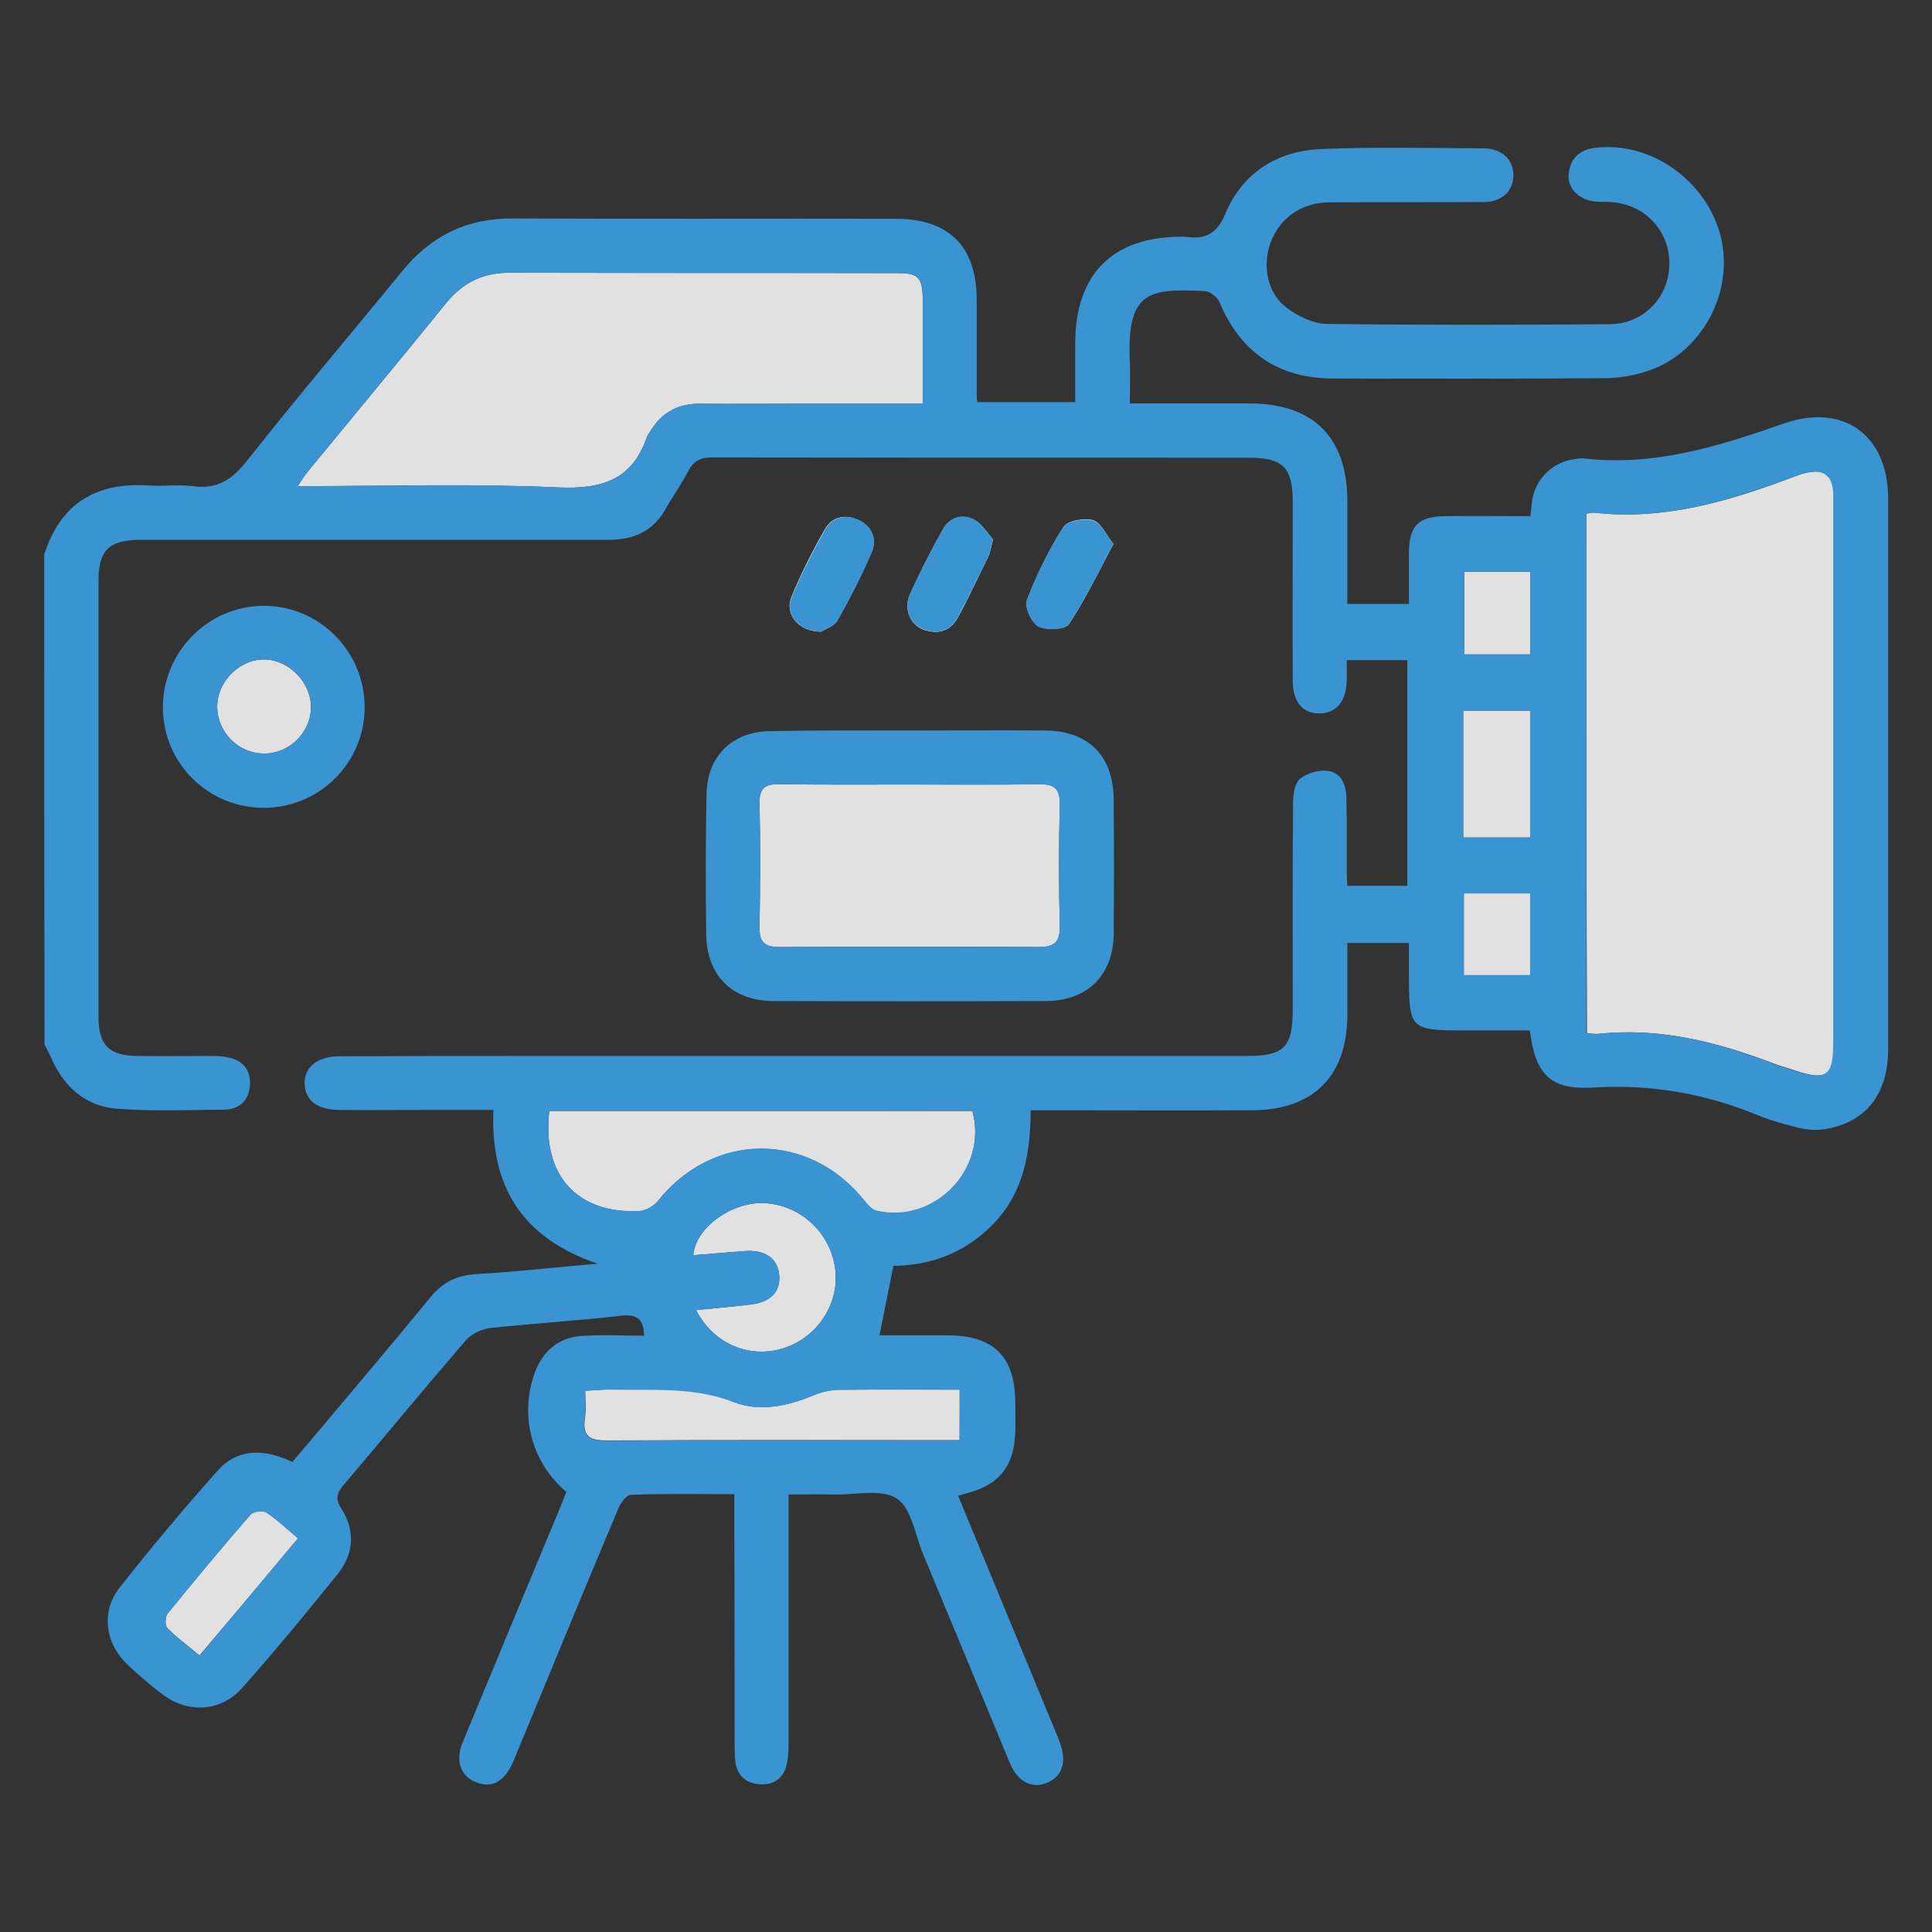
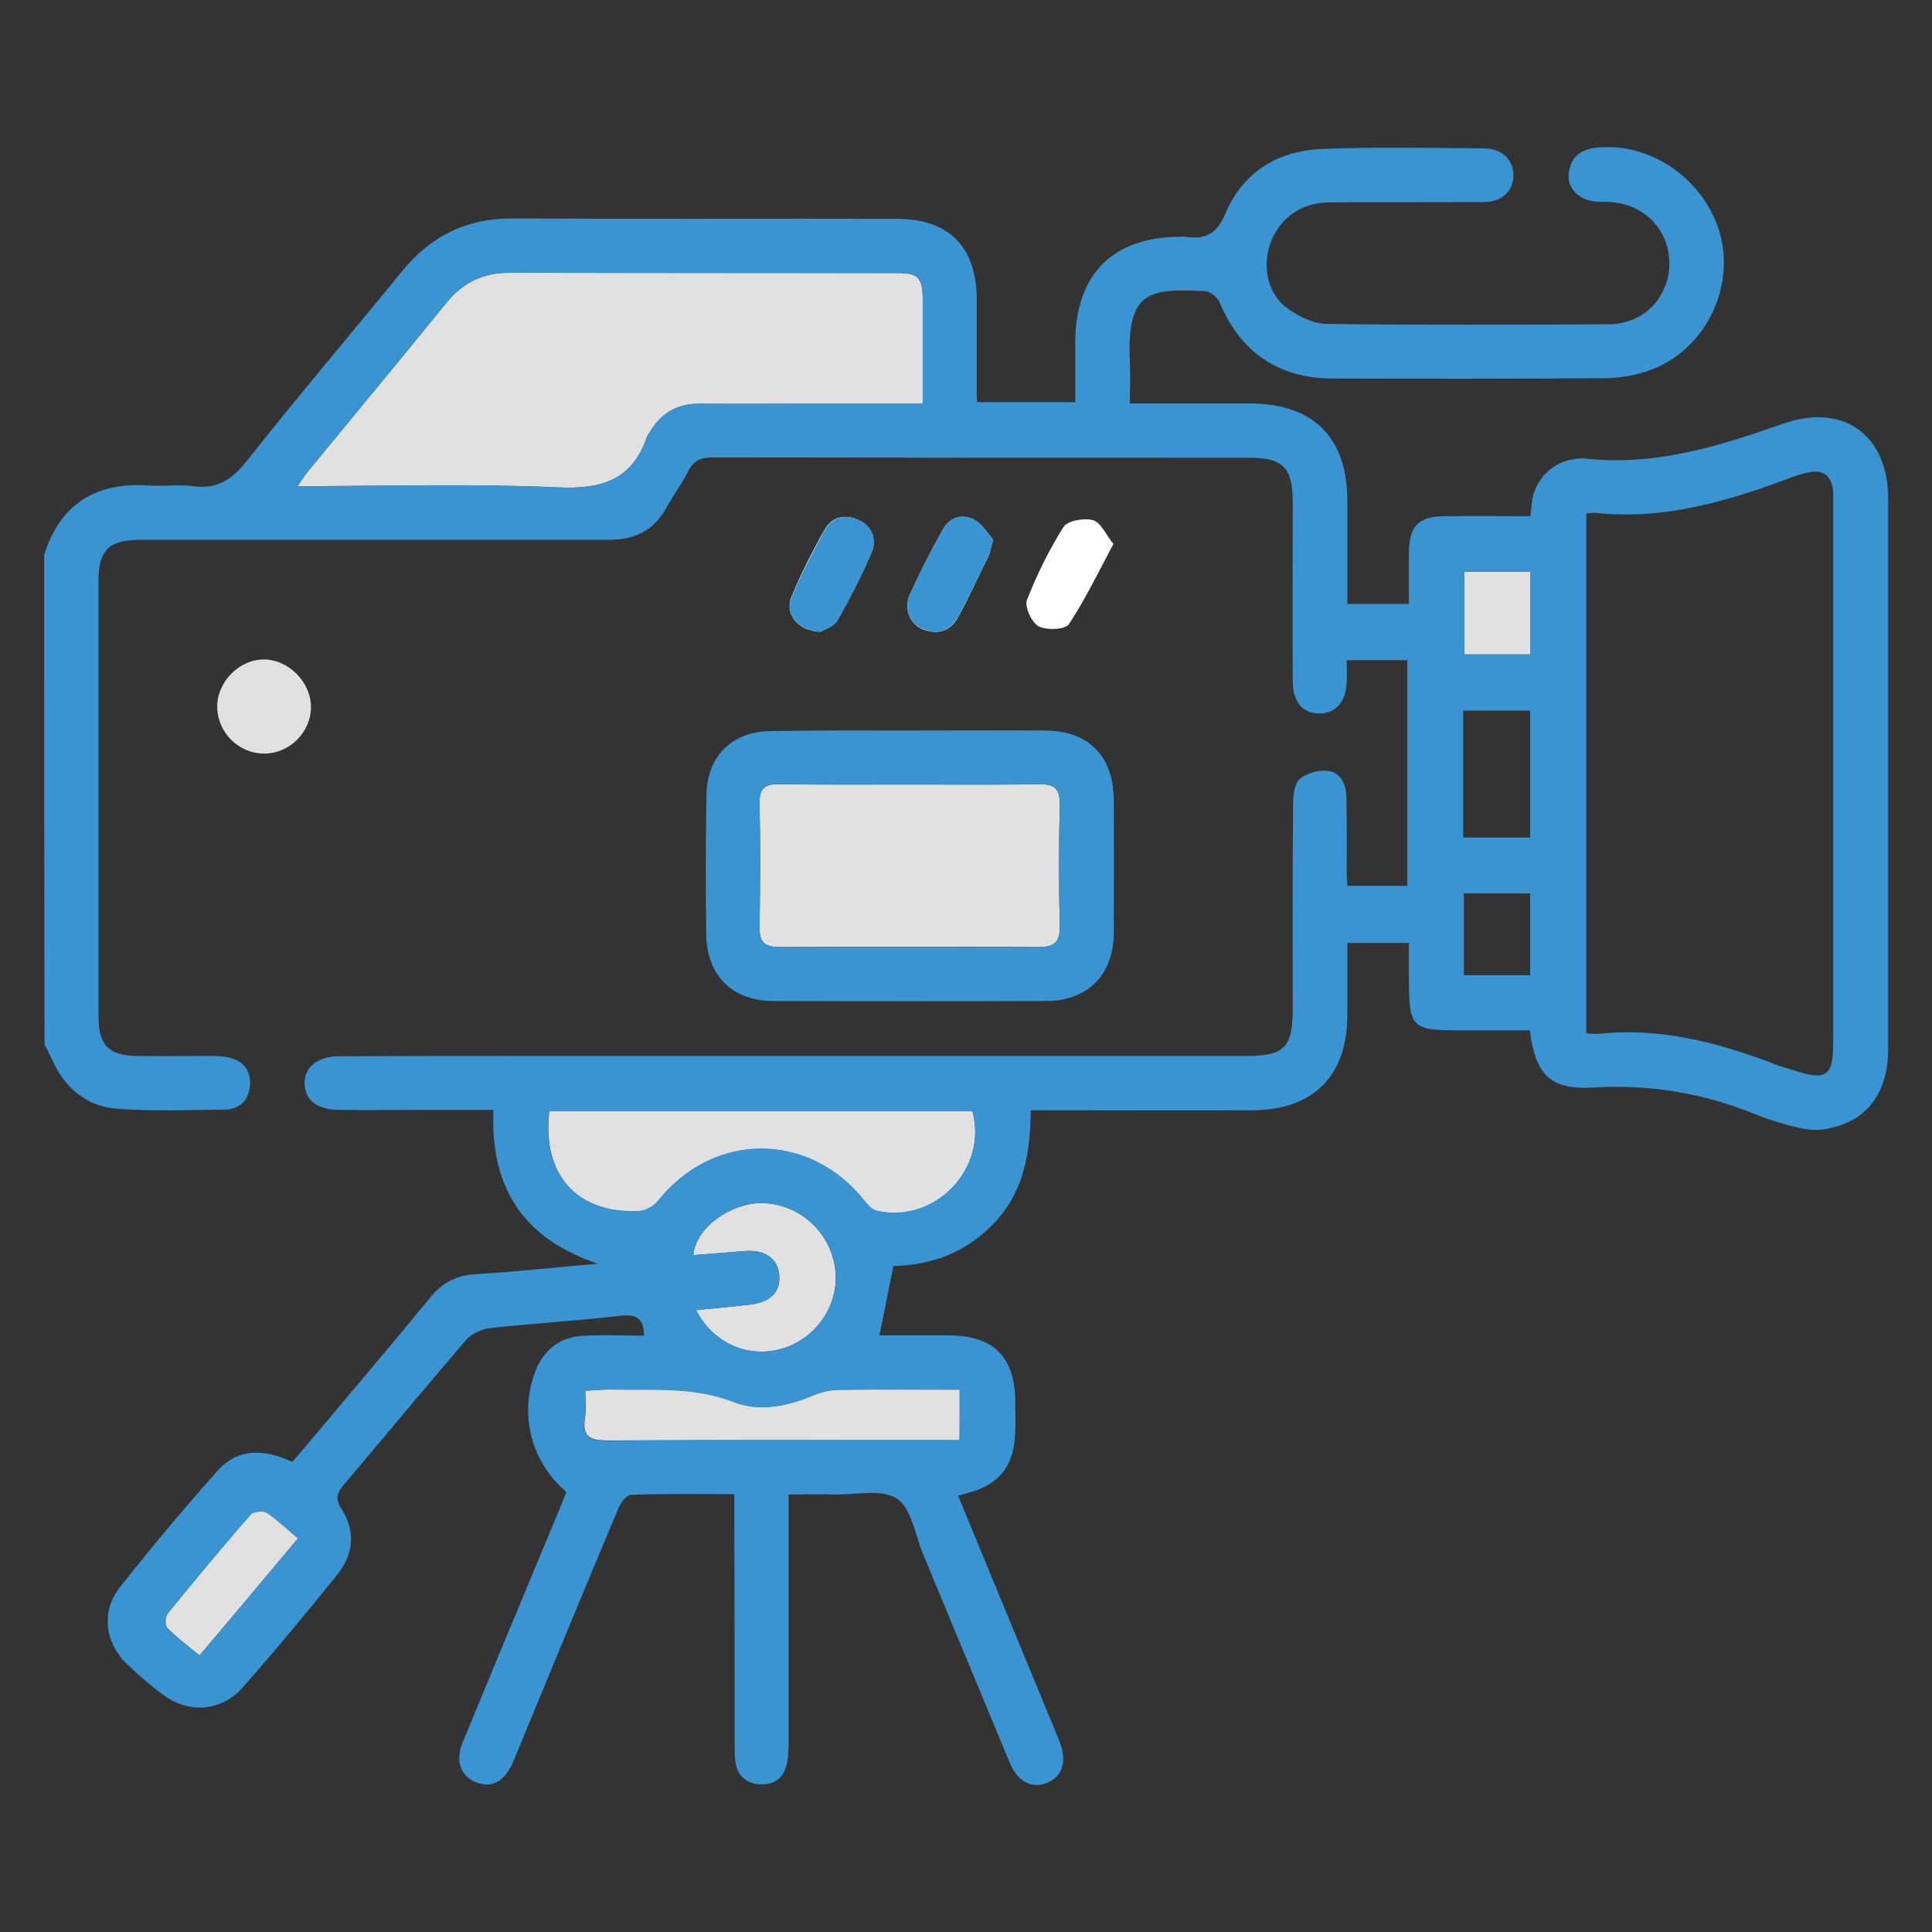
<svg xmlns="http://www.w3.org/2000/svg" version="1.1" id="Layer_1" x="0px" y="0px" viewBox="0 91 612 612" style="enable-background:new 0 91 612 612;" xml:space="preserve">
  <rect x="0" y="91" width="612" height="612" fill="#333333" stroke="none" />
  <style type="text/css">
	.st0{fill:#E1E1E1;}
	.st1{fill:#FFFFFF;}
	.st2{fill:#3994D1;}
</style>
  <g>
-     <path class="st0" d="M502.5,253.7c1.1-0.1,1.9-0.4,2.6-0.3c22.2,2.5,42.8-3.7,63.2-11.4c1.8-0.7,3.6-1.3,5.5-1.5   c4.2-0.6,6.5,1.4,7,5.5c0.1,1.1,0.1,2.3,0.1,3.4c0,57.4,0,114.8,0,172.2c0,10.2-2.2,11.8-12,8.6c-2.3-0.8-4.7-1.4-7-2.3   c-17.9-6.8-36.1-11.5-55.5-9.4c-1.1,0.1-2.2-0.1-3.7-0.2C502.5,363.5,502.5,308.9,502.5,253.7z" />
    <path class="st0" d="M292.3,218.9c-13.6,0-26.4,0-39.3,0c-10.4,0-20.9,0.1-31.3,0c-6.9-0.1-12.1,2.8-15.6,8.6   c-0.4,0.6-0.9,1.2-1.2,2c-4.7,13.6-14.3,16.5-28.1,15.9c-27.1-1.2-54.3-0.4-82.5-0.4c1.3-1.9,2.1-3.3,3.1-4.5   c14.7-17.9,29.5-35.7,44.1-53.7c5.2-6.3,11.5-9.4,19.7-9.4c41,0.1,82.1,0,123.1,0.1c6.6,0,7.9,1.4,8,8.1   C292.3,196.4,292.3,207.2,292.3,218.9z" />
    <path class="st0" d="M174,442.9c45,0,89.5,0,134,0c5.1,18.3-11.8,35.9-30.3,31.7c-1.4-0.3-2.8-1.8-3.7-3   c-17.6-22.3-48.1-22.2-65.7,0c-1.3,1.6-3.9,3-6,3.1C182.7,475.4,171.6,463.2,174,442.9z" />
    <path class="st0" d="M304,531.2c0,5.6,0,10.6,0,16c-2.5,0-4.6,0-6.7,0c-34.9,0-69.9-0.1-104.8,0.1c-5.7,0-8.1-1.2-7.2-7.2   c0.4-2.6,0.1-5.3,0.1-8.6c3.1-0.1,5.8-0.4,8.6-0.4c13,0.3,25.9-1.1,38.6,4c8,3.2,16.8,1.3,25-2.1c2.5-1.1,5.4-1.7,8.2-1.8   C278.3,531.1,291,531.2,304,531.2z" />
    <path class="st0" d="M219.6,488.6c0.9-9.4,13-17,22.5-16.5c11.5,0.6,21.1,9.4,22.5,21.1c1.3,10.9-5.8,21.6-16.5,24.9   c-10.8,3.4-22.1-1.4-27.6-12.1c6-0.6,11.8-1.1,17.5-1.8c6.3-0.8,9.4-4.2,8.8-9.6c-0.6-5.1-4.7-7.8-10.9-7.3   C230.5,487.7,225.1,488.2,219.6,488.6z" />
-     <path class="st0" d="M463.5,356.3c0-13.6,0-26.7,0-40.2c7.1,0,13.9,0,21.2,0c0,13.3,0,26.5,0,40.2   C477.8,356.3,470.9,356.3,463.5,356.3z" />
    <path class="st0" d="M94.4,578.3c-10.5,12.6-20.6,24.6-31.2,37.1c-3.7-3.1-7.2-5.6-10.2-8.7c-0.8-0.8-0.7-3.6,0.1-4.6   c8.6-10.6,17.4-21.1,26.3-31.4c0.9-1,3.9-1.3,5-0.6C87.7,572.3,90.6,575.1,94.4,578.3z" />
    <path class="st0" d="M484.8,272.1c0,8.9,0,17.4,0,26.2c-7,0-13.8,0-21,0c0-8.6,0-17.2,0-26.2C470.7,272.1,477.4,272.1,484.8,272.1z   " />
-     <path class="st0" d="M463.7,374c7.1,0,13.9,0,21,0c0,8.6,0,17,0,25.9c-6.9,0-13.7,0-21,0C463.7,391.5,463.7,383,463.7,374z" />
    <path class="st0" d="M288.6,339.5c13.5,0,27,0.1,40.4-0.1c4.8-0.1,6.8,1.2,6.7,6.4c-0.3,12.9-0.3,25.8,0,38.7   c0.1,5.1-1.9,6.5-6.7,6.5c-27.3-0.2-54.7-0.1-82,0c-4.6,0-6.5-1.4-6.4-6.2c0.2-13.1,0.3-26.2,0-39.3c-0.1-4.9,1.8-6.2,6.4-6.1   C260.9,339.6,274.8,339.5,288.6,339.5z" />
    <path class="st0" d="M98.5,315c0,8-6.9,14.8-14.9,14.7c-8.1,0-14.8-6.8-14.8-14.9c0-7.9,7.1-15,14.9-14.9   C91.5,300,98.5,307.1,98.5,315z" />
    <path class="st1" d="M260,291.1c1.1-0.7,4.1-1.6,5.2-3.5c4-7,7.7-14.3,10.9-21.7c1.7-4.1,0.1-8.1-4-10.1c-4.2-2-8.5-1.3-10.9,3   c-3.9,6.9-7.5,14-10.5,21.3C248.5,285.5,252.8,291,260,291.1z M352.7,263.3c-2.3-2.8-3.9-6.7-6.4-7.5c-2.8-0.8-8.1,0.1-9.4,2.1   c-4.6,7.3-8.5,15.2-11.6,23.2c-0.8,2.1,1.5,7.1,3.7,8.3c2.5,1.3,8.4,1.1,9.6-0.7C343.7,281,347.8,272.5,352.7,263.3z M314.6,261.9   c-1.7-1.8-3.4-4.9-6.1-6.3c-3.7-1.9-7.7-0.7-9.8,3.1c-3.8,6.7-7.3,13.6-10.5,20.7c-2,4.5,0.1,9.4,4.2,11c4.7,1.7,8.7,0.6,11.1-3.9   c3.4-6.3,6.4-12.8,9.6-19.3C313.7,266,313.8,264.6,314.6,261.9z" />
    <path class="st2" d="M14,266.7c5.2-16.4,16.7-23.1,33.4-21.9c4.5,0.3,9.2-0.4,13.7,0.2c7.7,1.1,12.4-2.1,17.1-8   c16-20.3,32.8-40,49.1-60c9.1-11.2,20.5-16.9,35.1-16.8c40.5,0.2,81,0,121.4,0.1c16.9,0,25.6,8.9,25.6,25.7c0,10.3,0,20.5,0,30.8   c0,0.4,0.1,0.8,0.2,1.6c10,0,20.2,0,31,0c0-6.4,0-12.8,0-19.2c0.2-21.4,11.9-33.1,33.2-33.2c0.6,0,1.1-0.1,1.7,0   c6.2,0.9,9.9-0.7,12.7-7.4c5.4-12.9,16.5-19.9,30.5-20.4c17.1-0.7,34.2-0.3,51.3-0.2c5.8,0,9.4,3.6,9.4,8.5c0,5-3.6,8.5-9.4,8.5   c-16.3,0.1-32.7,0-49,0.1c-8.8,0.1-15.6,5-18.5,12.7c-2.7,7.3-1.1,16.1,5.1,20.7c3.6,2.7,8.5,5.1,12.8,5.1   c29.8,0.4,59.7,0.3,89.5,0.1c10.7-0.1,18.7-8.4,18.9-18.9c0.2-10.7-7.8-19.2-18.7-19.8c-1.7-0.1-3.4,0-5.1-0.2   c-4.9-0.6-8.5-4.2-8.1-8.6c0.4-4.7,3.2-7.6,7.9-8.3c17.7-2.5,35.8,10.1,40.3,28.1c4.3,17.6-6,36.8-23.1,42.5   c-4.4,1.5-9.3,2.3-13.9,2.3c-28.7,0.2-57.4,0.2-86.1,0.1c-17.2-0.1-29.1-8.4-35.7-24.2c-0.7-1.6-3-3.4-4.6-3.5   c-16.9-0.7-24.9-0.7-23.8,22.2c0.2,4.3,0,8.6,0,13.4c13.2,0,25.7,0,38.2,0c20,0.1,30.6,10.8,30.7,30.7c0,10.8,0,21.6,0,32.8   c6.6,0,12.7,0,19.5,0c0-5.5,0-10.9,0-16.4c0.1-8.3,3-11.3,11.4-11.4c8.9-0.1,17.8,0,27.1,0c0.2-1.8,0.3-3.3,0.5-4.7   c0.9-6.6,5.9-11.9,12.4-13.2c1.3-0.2,2.7-0.5,4-0.4c22.2,2.6,42.7-3.8,63.2-11c19.1-6.7,33.2,3.7,33.2,23.7c0,58.2,0,116.3,0,174.5   c0,14.3-7.2,23.3-20.2,25.3c-2.6,0.4-5.3,0.2-7.9-0.4c-4.6-1.1-9.2-2.4-13.6-4.2c-16.6-6.8-33.7-9.7-51.7-8.6   c-13.6,0.8-18.3-4-20.1-18.1c-6.7,0-13.5,0-20.3,0c-17.8,0-18-0.2-18-18.3c0-3,0-6,0-9.4c-6.6,0-12.8,0-19.5,0c0,7.9,0,15.4,0,23   c-0.1,19.2-10.8,29.9-30.1,30c-21.1,0.1-42.2,0-63.3,0c-2.1,0-4.1,0-6.9,0c-0.1,13-2,25.2-11,35.1c-8.9,9.7-20,14-32.5,14.2   c-1.5,7.5-2.9,14.4-4.4,22c7.3,0,14.7,0,22,0c14.2,0.1,20.9,6.8,21,21c0,3.8,0.2,7.6-0.1,11.4c-0.7,9.4-5.4,14.9-14.5,17.4   c-1.1,0.3-2.1,0.6-3.5,1c9.8,23.8,19.5,47.2,29.2,70.7c1,2.5,2.1,4.9,3,7.4c2.3,6,0.9,10.6-3.7,12.7c-4.9,2.2-9.5,0-12.1-6.1   c-9.2-22.1-18.3-44.2-27.5-66.2c-2.5-6.1-3.7-14.6-8.3-17.6c-4.9-3.2-13.2-1.1-20-1.3c-4.5-0.1-9,0-14.3,0c0,2.7,0,4.9,0,7.1   c0,23.9,0,47.9,0,71.8c0,2.1-0.1,4.2-0.5,6.2c-0.9,4.6-4,7-8.5,6.7c-4.5-0.2-7.4-2.8-7.9-7.5c-0.2-1.9-0.2-3.8-0.2-5.7   c0-23.9,0-47.9-0.1-71.8c0-2,0-4.1,0-6.9c-11.3,0-22.1-0.2-32.8,0.2c-1.4,0.1-3.3,2.7-4,4.5c-10.9,25.9-21.6,51.9-32.3,77.8   c-0.4,0.9-0.7,1.8-1.1,2.6c-2.7,6-6.6,8.1-11.5,6.2c-5-1.9-6.8-6.8-4.3-12.8c9.9-24,19.9-48,29.9-72c1-2.4,2-4.9,2.9-7.2   c-10.9-9.3-14.9-23.8-10.1-37.5c2.4-6.8,7.3-11.3,14.6-11.9c6.6-0.5,13.3-0.1,20.1-0.1c-0.1-5.5-2.3-6.9-7.5-6.3   c-13.8,1.6-27.6,2.4-41.4,3.9c-2.6,0.3-5.8,1.9-7.5,3.8c-13,15.1-25.7,30.5-38.6,45.7c-2.2,2.6-3,4.4-0.8,7.8   c4.4,6.9,3.9,14.3-1.3,20.7C97,602,87.1,614,76.8,625.6c-6.7,7.6-17.1,8.3-25.2,2.2c-4-2.9-7.7-6.2-11.3-9.6   c-7-6.7-8.4-16.7-2.4-24.3c10-12.7,20.4-25.1,31.1-37.1c6.4-7.1,14.7-6.9,23.6-2.7c1.7-2,3.5-4.1,5.3-6.2   c12.8-15.3,25.8-30.5,38.4-45.9c3.9-4.8,8.3-7,14.5-7.4c12.3-0.7,24.6-2.1,38.5-3.3c-24.1-8.2-34-24.6-33-48.7   c-7.5,0-14.5,0-21.5,0c-9.1,0-18.2,0.1-27.4,0c-6.9-0.1-10.7-3-10.9-8.2c-0.2-5.3,4-8.8,11-8.8c20.7-0.1,41.4-0.1,62.1-0.1   c75.1,0,150.1,0,225.2,0c12,0,14.7-2.7,14.7-14.8c0-21.7-0.1-43.3,0.1-65c0-2.7,0.4-6.4,2.1-7.9c2.2-1.9,6.1-3,9-2.6   c4.3,0.6,5.8,4.6,5.8,8.7c0.2,7.8,0.1,15.6,0.1,23.4c0,1.3,0.1,2.6,0.2,4.3c6.4,0,12.5,0,19,0c0-23.8,0-47.5,0-71.5   c-6.3,0-12.5,0-19.2,0c0,2.5,0.1,4.7,0,7c-0.3,6.3-3.5,9.9-8.7,9.9c-5.2,0-8.3-3.6-8.4-10c-0.1-19,0-38,0-57c0-10.9-3.1-14-13.8-14   c-56.6,0-113.3,0-169.9-0.1c-3.7,0-6,0.9-7.7,4.2c-2.1,4.1-4.8,7.8-7,11.7c-4,7.3-10,10.2-18.3,10.2C145.6,262,98.3,262,51,262   c-2.3,0-4.6,0-6.8,0c-9.7,0.1-13,3.3-13,13c0,46,0,92,0,138c0,9.1,3.3,12.4,12.3,12.5c7.6,0.1,15.2,0,22.8,0c1.9,0,3.8,0,5.7,0.4   c4.8,0.9,7.4,3.8,7.2,8.7c-0.3,4.9-3.2,7.8-8.1,7.9c-11.4,0.1-22.8,0.6-34.2-0.3c-9.8-0.8-16.6-6.9-20.6-15.9   c-0.7-1.5-1.4-3-2.2-4.4C14,370.1,14,318.4,14,266.7z M502.5,253.7c0,55.1,0,109.8,0,164.6c1.5,0.1,2.6,0.3,3.7,0.2   c19.4-2.1,37.6,2.6,55.5,9.4c2.3,0.9,4.7,1.6,7,2.3c9.8,3.2,12,1.6,12-8.6c0-57.4,0-114.8,0-172.2c0-1.1,0.1-2.3-0.1-3.4   c-0.5-4.1-2.9-6.1-7-5.5c-1.9,0.3-3.7,0.9-5.5,1.5c-20.4,7.7-41,13.9-63.2,11.4C504.4,253.4,503.6,253.6,502.5,253.7z M292.3,218.9   c0-11.7,0-22.5,0-33.3c0-6.7-1.3-8.1-8-8.1c-41,0-82.1,0-123.1-0.1c-8.2,0-14.6,3.1-19.7,9.4c-14.6,18-29.4,35.8-44.1,53.7   c-1,1.2-1.8,2.6-3.1,4.5c28.2,0,55.4-0.9,82.5,0.4c13.8,0.6,23.4-2.3,28.1-15.9c0.2-0.7,0.8-1.3,1.2-2c3.6-5.9,8.8-8.7,15.6-8.6   c10.4,0.1,20.9,0,31.3,0C265.9,218.9,278.8,218.9,292.3,218.9z M174,442.9c-2.4,20.2,8.6,32.5,28.3,31.7c2.1-0.1,4.7-1.5,6-3.1   c17.6-22.2,48.1-22.3,65.7,0c1,1.2,2.3,2.7,3.7,3c18.5,4.2,35.4-13.4,30.3-31.7C263.6,442.9,219,442.9,174,442.9z M304,531.2   c-13,0-25.6-0.1-38.3,0.1c-2.7,0-5.6,0.7-8.2,1.8c-8.2,3.4-17,5.2-25,2.1c-12.8-5-25.7-3.7-38.6-4c-2.7-0.1-5.5,0.2-8.6,0.4   c0,3.3,0.3,6-0.1,8.6c-0.9,5.9,1.6,7.2,7.2,7.2c34.9-0.3,69.9-0.1,104.8-0.1c2.1,0,4.1,0,6.7,0C304,541.7,304,536.7,304,531.2z    M219.6,488.6c5.5-0.4,10.9-0.9,16.3-1.3c6.3-0.5,10.4,2.3,10.9,7.3c0.6,5.3-2.4,8.8-8.8,9.6c-5.7,0.7-11.5,1.2-17.5,1.8   c5.5,10.7,16.8,15.4,27.6,12.1c10.7-3.3,17.8-14.1,16.5-24.9c-1.4-11.7-11-20.5-22.5-21.1C232.6,471.6,220.5,479.2,219.6,488.6z    M463.5,356.3c7.4,0,14.3,0,21.2,0c0-13.6,0-26.8,0-40.2c-7.2,0-14.1,0-21.2,0C463.5,329.6,463.5,342.6,463.5,356.3z M94.4,578.3   c-3.8-3.2-6.7-6-10-8.1c-1.1-0.7-4.1-0.4-5,0.6c-9,10.3-17.7,20.8-26.3,31.4c-0.8,1-0.9,3.8-0.1,4.6c3,3,6.5,5.6,10.2,8.7   C73.8,602.8,83.9,590.8,94.4,578.3z M484.8,272.1c-7.3,0-14.1,0-21,0c0,8.9,0,17.5,0,26.2c7.2,0,13.9,0,21,0   C484.8,289.5,484.8,281,484.8,272.1z M463.7,374c0,9,0,17.5,0,25.9c7.2,0,14.1,0,21,0c0-8.8,0-17.3,0-25.9   C477.6,374,470.8,374,463.7,374z" />
    <path class="st2" d="M288.3,322.4c14.2,0,28.5-0.1,42.7,0c13.9,0.1,21.7,8,21.8,22.1c0.1,14.1,0.1,28.1,0,42.2   c-0.1,13.1-8.2,21.3-21.4,21.4c-28.9,0.1-57.7,0.1-86.6,0c-12.9-0.1-20.9-8.1-21.1-21.1c-0.2-14.8-0.2-29.6,0.1-44.4   c0.2-12,8.1-19.9,20.2-20C258.7,322.3,273.5,322.4,288.3,322.4C288.3,322.4,288.3,322.4,288.3,322.4z M288.6,339.5   c-13.9,0-27.7,0.1-41.6-0.1c-4.6-0.1-6.5,1.2-6.4,6.1c0.3,13.1,0.2,26.2,0,39.3c-0.1,4.8,1.8,6.2,6.4,6.2c27.3-0.1,54.7-0.1,82,0   c4.8,0,6.8-1.4,6.7-6.5c-0.3-12.9-0.3-25.8,0-38.7c0.1-5.2-2-6.4-6.7-6.4C315.6,339.7,302.1,339.5,288.6,339.5z" />
-     <path class="st2" d="M83.8,346.9c-17.7,0.1-32-13.9-32.2-31.5c-0.2-17.8,14.3-32.5,32-32.5c17.5,0,31.9,14.4,31.9,32   C115.6,332.4,101.5,346.7,83.8,346.9z M98.5,315c0-7.9-6.9-15-14.8-15.1c-7.8-0.1-14.9,7-14.9,14.9c0,8.1,6.7,14.9,14.8,14.9   C91.6,329.8,98.5,323,98.5,315z" />
    <path class="st2" d="M260,291.1c-7.2-0.2-11.5-5.6-9.2-11c3-7.3,6.7-14.4,10.5-21.3c2.4-4.2,6.7-5,10.9-3c4.1,2,5.7,6,4,10.1   c-3.2,7.4-6.9,14.7-10.9,21.7C264.1,289.5,261.2,290.4,260,291.1z" />
-     <path class="st2" d="M352.7,263.3c-4.9,9.2-9,17.7-14.2,25.5c-1.2,1.7-7,2-9.6,0.7c-2.2-1.2-4.5-6.2-3.7-8.3   c3.1-8.1,6.9-16,11.6-23.2c1.3-2,6.6-2.9,9.4-2.1C348.8,256.6,350.4,260.5,352.7,263.3z" />
    <path class="st2" d="M314.6,261.9c-0.8,2.7-0.9,4.1-1.5,5.2c-3.1,6.5-6.2,12.9-9.6,19.3c-2.4,4.6-6.5,5.7-11.1,3.9   c-4.1-1.5-6.2-6.5-4.2-11c3.2-7.1,6.7-14,10.5-20.7c2.1-3.8,6.2-5,9.8-3.1C311.2,257,312.9,260.1,314.6,261.9z" />
  </g>
</svg>